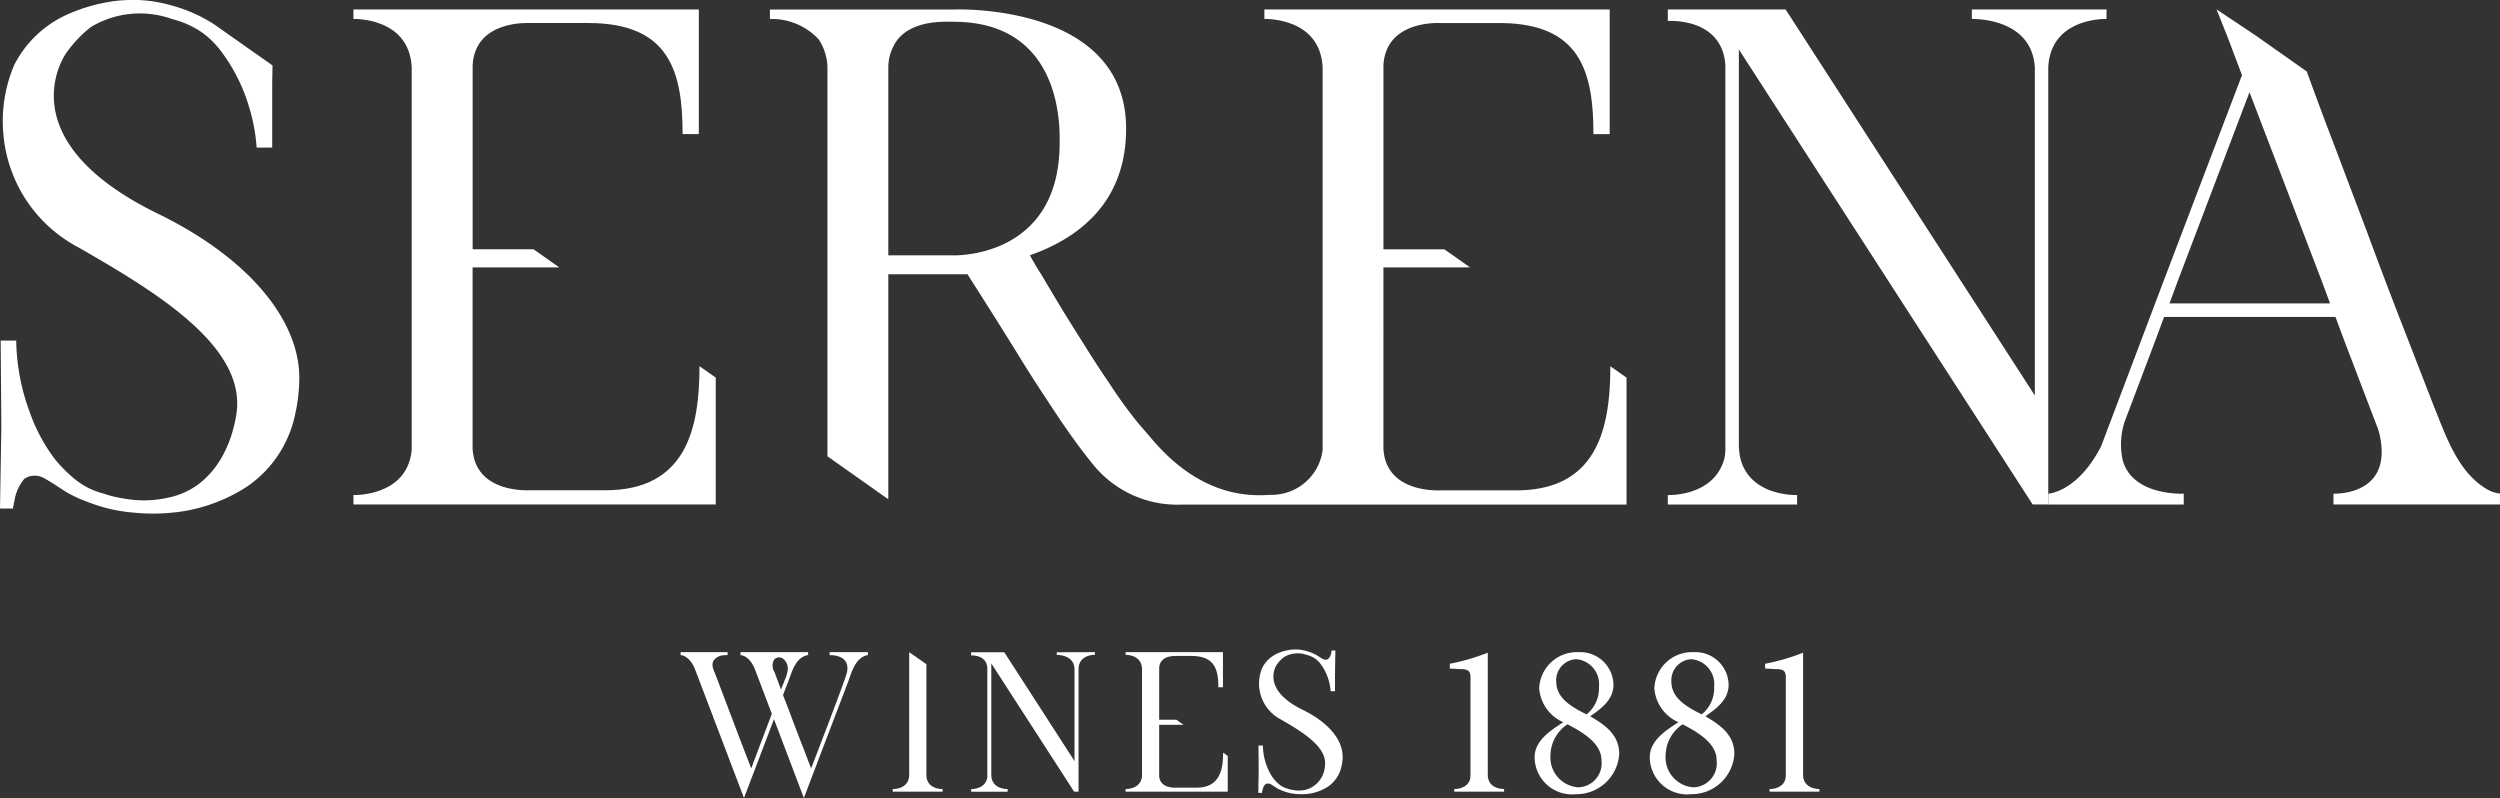
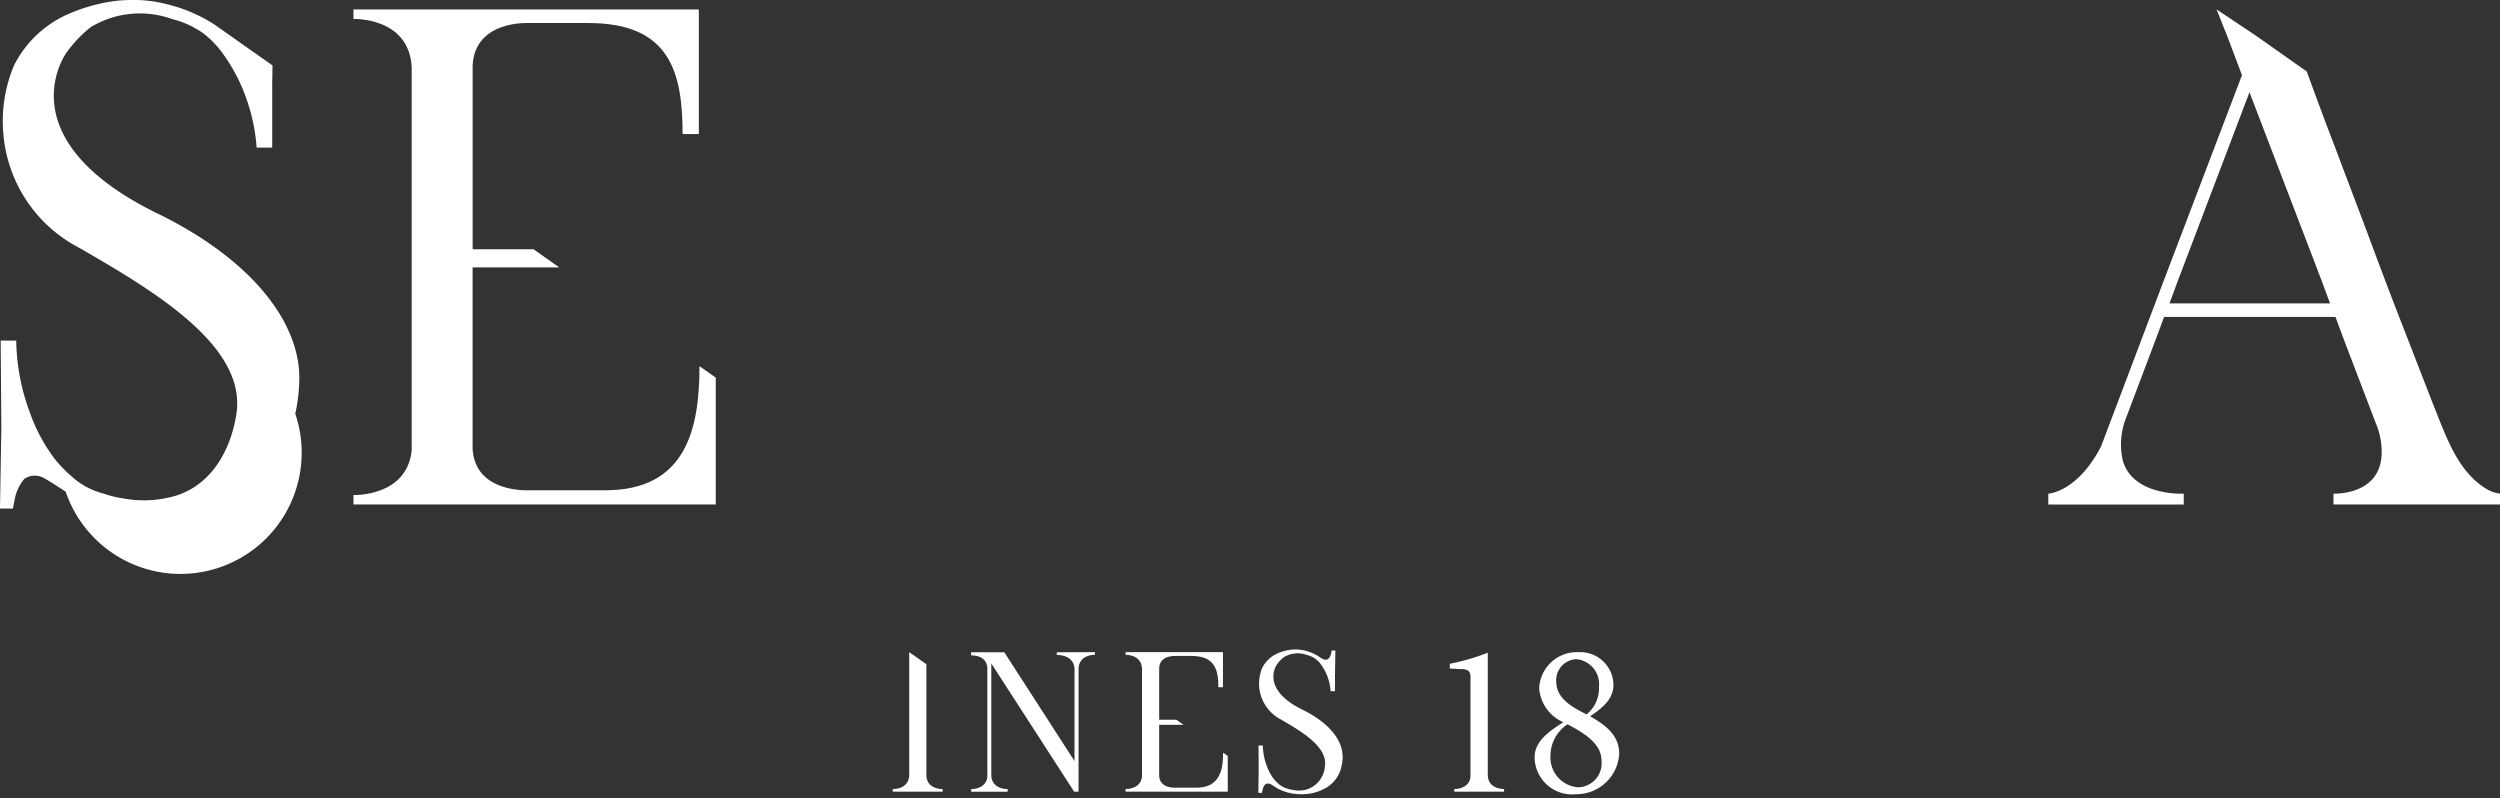
<svg xmlns="http://www.w3.org/2000/svg" width="156.643" height="50" viewBox="0 0 156.643 50">
  <rect x="0" y="0" width="156.643" height="50" fill="#333333" stroke="none" />
  <defs>
    <clipPath id="clip-path">
      <rect id="Rettangolo_1161" data-name="Rettangolo 1161" width="156.643" height="50" fill="#fff" />
    </clipPath>
  </defs>
  <g id="Raggruppa_1444" data-name="Raggruppa 1444" clip-path="url(#clip-path)">
-     <path id="Tracciato_1437" data-name="Tracciato 1437" d="M347.4,1.822v.594s-3.479-.127-3.649,3.012V32.837h-.976L324.364,4.325V29.146a4.673,4.673,0,0,0,.085.764c.594,2.461,3.564,2.334,3.564,2.334v.594h-8.1v-.594s2.97.127,3.564-2.376a3.883,3.883,0,0,0,.042-.722V5.3c-.212-3.012-3.607-2.758-3.607-2.758V1.822h7.383l15.614,24.184V5.471c-.17-3.182-3.946-3.055-3.946-3.055V1.822Z" transform="translate(-215.412 -1.227)" fill="#fff" />
-     <path id="Tracciato_1438" data-name="Tracciato 1438" d="M9.843,13.366C.255,8.655,4.158,3.31,4.158,3.31A7.844,7.844,0,0,1,5.686,1.7a5.951,5.951,0,0,1,5.091-.508,5.789,5.789,0,0,1,1.952.891,5.809,5.809,0,0,1,1.23,1.273,10.937,10.937,0,0,1,1.528,2.97A11.588,11.588,0,0,1,16.08,9.25h.976V5.176L17.075,4.1,13.438,1.538a9.484,9.484,0,0,0-2.7-1.2A8.873,8.873,0,0,0,8.655,0H8.528A10.324,10.324,0,0,0,7.383.042,10.712,10.712,0,0,0,4.158.934,6.9,6.9,0,0,0,.891,4.074,8.948,8.948,0,0,0,.212,8.4a8.861,8.861,0,0,0,4.752,7.128c4.795,2.758,10.523,6.194,9.844,10.438-.382,2.419-1.74,4.709-4.285,5.219a6.932,6.932,0,0,1-2.8.043,6.565,6.565,0,0,1-1.23-.3A4.7,4.7,0,0,1,4.71,30.04a9,9,0,0,1-1.273-1.273,10.84,10.84,0,0,1-1.57-2.928,13.519,13.519,0,0,1-.848-4.328v-.169H.042l.042,5.431L0,31.865H.806l.127-.636A2.774,2.774,0,0,1,1.527,30a1.173,1.173,0,0,1,1.231-.042c.466.255.891.552,1.358.848a7.966,7.966,0,0,0,1.358.638,10.11,10.11,0,0,0,2.928.678,12.273,12.273,0,0,0,3.055-.084,10.407,10.407,0,0,0,3.988-1.528A7.259,7.259,0,0,0,18.5,25.924a10.46,10.46,0,0,0,.254-2.249c0-3.606-3.14-7.509-8.91-10.31" fill="#fff" />
+     <path id="Tracciato_1438" data-name="Tracciato 1438" d="M9.843,13.366C.255,8.655,4.158,3.31,4.158,3.31A7.844,7.844,0,0,1,5.686,1.7a5.951,5.951,0,0,1,5.091-.508,5.789,5.789,0,0,1,1.952.891,5.809,5.809,0,0,1,1.23,1.273,10.937,10.937,0,0,1,1.528,2.97A11.588,11.588,0,0,1,16.08,9.25h.976V5.176L17.075,4.1,13.438,1.538a9.484,9.484,0,0,0-2.7-1.2A8.873,8.873,0,0,0,8.655,0H8.528A10.324,10.324,0,0,0,7.383.042,10.712,10.712,0,0,0,4.158.934,6.9,6.9,0,0,0,.891,4.074,8.948,8.948,0,0,0,.212,8.4a8.861,8.861,0,0,0,4.752,7.128c4.795,2.758,10.523,6.194,9.844,10.438-.382,2.419-1.74,4.709-4.285,5.219a6.932,6.932,0,0,1-2.8.043,6.565,6.565,0,0,1-1.23-.3A4.7,4.7,0,0,1,4.71,30.04a9,9,0,0,1-1.273-1.273,10.84,10.84,0,0,1-1.57-2.928,13.519,13.519,0,0,1-.848-4.328v-.169H.042l.042,5.431L0,31.865H.806l.127-.636A2.774,2.774,0,0,1,1.527,30a1.173,1.173,0,0,1,1.231-.042c.466.255.891.552,1.358.848A7.259,7.259,0,0,0,18.5,25.924a10.46,10.46,0,0,0,.254-2.249c0-3.606-3.14-7.509-8.91-10.31" fill="#fff" />
    <path id="Tracciato_1439" data-name="Tracciato 1439" d="M89.481,24.169c0,3.893-.819,7.777-5.9,7.777h-4.71c-.085,0-3.437.212-3.606-2.589V17.98h5.427l-1.609-1.133H75.267V5.3c.17-2.842,3.522-2.63,3.606-2.63h3.649c5.091,0,5.9,3.055,5.9,6.959h1.018V1.822H67.8v.594s3.479-.127,3.649,3.012V29.443c-.3,2.928-3.649,2.8-3.649,2.8v.594H90.5V24.887Z" transform="translate(-45.653 -1.227)" fill="#fff" />
-     <path id="Tracciato_1440" data-name="Tracciato 1440" d="M159.221,17.213H155.1V5.418a2.935,2.935,0,0,1,.594-1.739c1.018-1.23,2.97-1.1,3.479-1.1,6.959,0,6.662,6.874,6.662,7.595,0,7-6.152,7.043-6.619,7.043m41.124,6.946c0,3.893-.819,7.777-5.9,7.777h-4.71c-.085,0-3.437.212-3.607-2.589V17.97h5.427l-1.609-1.133h-3.818V5.29c.17-2.842,3.522-2.63,3.607-2.63h3.649c5.091,0,5.9,3.055,5.9,6.959H200.3V1.811H178.664v.594s3.479-.127,3.649,3.012V29.432a3.222,3.222,0,0,1-3.279,2.788c-1.414.1-4.422.079-7.467-3.552l-.806-.933a28.711,28.711,0,0,1-1.867-2.588c-.764-1.1-1.442-2.207-2.164-3.352s-1.4-2.291-2.079-3.437c-.254-.382-.467-.764-.679-1.146C166.858,16.195,170,14.031,170,9.279c0-7.934-10.819-7.467-10.819-7.467h-11.5v.594a4.017,4.017,0,0,1,3.055,1.273,3.138,3.138,0,0,1,.424.933,2.949,2.949,0,0,1,.127.849V29.806L155.1,32.5v-14.1h4.964c.255.424,1.613,2.51,3.31,5.268.806,1.315,1.655,2.588,2.5,3.861.636.933,1.273,1.824,1.994,2.715a6.782,6.782,0,0,0,5.6,2.588h27.887V24.876Z" transform="translate(-99.441 -1.216)" fill="#fff" />
    <path id="Tracciato_1441" data-name="Tracciato 1441" d="M400.5,20.211l.551-1.485L405.468,7.1l.042-.128,4.5,11.753.551,1.485ZM420.36,31.836c-1.825-1.1-2.546-3.352-3.309-5.219l-1.91-4.921c-.763-1.952-1.485-3.861-2.206-5.813l-2.164-5.728c-.435-1.119-1.231-3.271-1.669-4.475l-3.226-2.272-2.435-1.624c.069.126.553,1.394.626,1.54l.976,2.588-4.879,12.814-3.947,10.437c-1.484,2.885-3.309,2.97-3.309,2.97v.679h8.486v-.679s-3.182.17-3.819-2.079a4.55,4.55,0,0,1,.127-2.461l1.909-5.049.552-1.485H410.9l.552,1.485,1.994,5.219a4.3,4.3,0,0,1,.3,1.1c.509,3.437-2.97,3.267-2.97,3.267v.679h10.438v-.679L421,32.091a2,2,0,0,1-.636-.254" transform="translate(-264.567 -1.201)" fill="#fff" />
    <path id="Tracciato_1442" data-name="Tracciato 1442" d="M222.022,131.394c0,1.1-.231,2.193-1.663,2.193h-1.328c-.024,0-.969.059-1.017-.73v-3.208h1.53l-.453-.319h-1.076v-3.255c.048-.8.993-.741,1.017-.741h1.029c1.435,0,1.663.861,1.663,1.962h.287v-2.2h-6.1v.167s.98-.036,1.029.849v6.77c-.084.825-1.029.79-1.029.79v.167h6.4V131.6Z" transform="translate(-145.384 -84.233)" fill="#fff" />
-     <path id="Tracciato_1443" data-name="Tracciato 1443" d="M136.842,127.437l.311-.79a1.666,1.666,0,0,0,.084-.3.791.791,0,0,0-.275-.85.41.41,0,0,0-.562.084.762.762,0,0,0,.036.766l.072.191c.107.3.227.6.335.9m5.443-2.345v.191c0-.012-.084.012-.1.012-.694.2-.909,1.029-1.125,1.615l-2.787,7.32L136.4,129.29c-.048.144-1.878,4.941-1.878,4.941l-3.062-8.05a2.39,2.39,0,0,0-.239-.455c-.347-.466-.67-.443-.67-.443v-.191h2.943v.191a1.422,1.422,0,0,0-.311.012.828.828,0,0,0-.539.288c-.215.311-.012.657.108.957l1.6,4.222c.155.382.562,1.46.622,1.615l1.292-3.42-1.052-2.776a2.387,2.387,0,0,0-.239-.455c-.347-.466-.67-.443-.67-.443v-.191h4.235v.179l-.1.024c-.694.2-.885.957-1.136,1.615-.108.286-.227.574-.335.873.191.49.383.981.562,1.472l.574,1.507c.156.382.3.765.443,1.148l.18.467s2.177-5.622,2.249-6.028c.227-1.148-1.088-1.066-1.088-1.066v-.191Z" transform="translate(-87.906 -84.231)" fill="#fff" />
    <path id="Tracciato_1444" data-name="Tracciato 1444" d="M194.059,125.092v.168s-.981-.037-1.029.849v7.727h-.275l-5.192-8.038v7a1.309,1.309,0,0,0,.024.215c.167.694,1,.658,1,.658v.167h-2.285v-.167s.837.036,1-.67a1.108,1.108,0,0,0,.012-.2v-6.723c-.06-.85-1.017-.778-1.017-.778v-.2h2.081l4.4,6.818v-5.789c-.048-.9-1.113-.861-1.113-.861v-.168Z" transform="translate(-125.451 -84.231)" fill="#fff" />
    <path id="Tracciato_1445" data-name="Tracciato 1445" d="M246.657,131.254a2.93,2.93,0,0,1-.072.634,2.047,2.047,0,0,1-.861,1.292,2.922,2.922,0,0,1-1.125.43,3.457,3.457,0,0,1-.861.024,2.893,2.893,0,0,1-.825-.191,2.194,2.194,0,0,1-.383-.179c-.132-.084-.251-.168-.383-.239a.33.33,0,0,0-.347.011.792.792,0,0,0-.168.348l-.036.179h-.227l.024-1.435-.012-1.531h.275v.048a3.817,3.817,0,0,0,.239,1.22,3.053,3.053,0,0,0,.443.825,2.517,2.517,0,0,0,.359.359,1.324,1.324,0,0,0,.5.251,1.786,1.786,0,0,0,.347.084,1.966,1.966,0,0,0,.789-.012,1.64,1.64,0,0,0,1.208-1.472c.191-1.2-1.424-2.165-2.775-2.943a2.531,2.531,0,0,1-1.148-3.229,1.943,1.943,0,0,1,.921-.885,3.016,3.016,0,0,1,.909-.251,2.888,2.888,0,0,1,.323-.012h.036a2.506,2.506,0,0,1,.586.1,2.662,2.662,0,0,1,.777.348c.18.12.455.323.634.084a.673.673,0,0,0,.132-.3l.024-.167h.239l-.024,1.4v1.148H245.9a3.255,3.255,0,0,0-.167-.825,3.1,3.1,0,0,0-.431-.838,1.485,1.485,0,0,0-.9-.609,1.678,1.678,0,0,0-1.435.142,2.231,2.231,0,0,0-.431.455s-1.1,1.508,1.6,2.836c1.627.789,2.512,1.889,2.512,2.906" transform="translate(-162.527 -83.886)" fill="#fff" />
    <path id="Tracciato_1446" data-name="Tracciato 1446" d="M281.486,133.744v.167h-3.122v-.167s.8.035.993-.622a1.8,1.8,0,0,0,.024-.24v-6.005a1.26,1.26,0,0,0-.012-.3.625.625,0,0,0-.072-.191.451.451,0,0,0-.155-.107,1.04,1.04,0,0,0-.275-.048h-.179a1.082,1.082,0,0,0-.2-.012,1.114,1.114,0,0,0-.2-.012c-.048,0-.1-.012-.144-.012h-.06v-.3a13.22,13.22,0,0,0,2.38-.694v7.679a.908.908,0,0,0,.036.24c.18.657.993.622.993.622" transform="translate(-187.244 -84.306)" fill="#fff" />
    <path id="Tracciato_1447" data-name="Tracciato 1447" d="M295.731,126.946c0,1.017.933,1.568,1.9,2.046a2.1,2.1,0,0,0,.778-1.735,1.568,1.568,0,0,0-1.424-1.723,1.321,1.321,0,0,0-1.256,1.412m2.835,4.917c0-1.029-1.089-1.71-2.129-2.249a2.368,2.368,0,0,0-1.065,1.914,1.881,1.881,0,0,0,1.734,2.035,1.508,1.508,0,0,0,1.46-1.7m.753-4.737c0,.957-.766,1.5-1.459,1.986.933.539,1.818,1.161,1.818,2.357a2.685,2.685,0,0,1-2.7,2.524,2.346,2.346,0,0,1-2.6-2.321c0-1.052,1.029-1.686,1.795-2.189a2.518,2.518,0,0,1-1.508-2.128,2.361,2.361,0,0,1,2.452-2.261,2.082,2.082,0,0,1,2.2,2.033" transform="translate(-198.221 -84.231)" fill="#fff" />
-     <path id="Tracciato_1448" data-name="Tracciato 1448" d="M317.823,126.946c0,1.017.933,1.568,1.9,2.046a2.1,2.1,0,0,0,.778-1.735,1.568,1.568,0,0,0-1.424-1.723,1.321,1.321,0,0,0-1.256,1.412m2.835,4.917c0-1.029-1.089-1.71-2.13-2.249a2.369,2.369,0,0,0-1.064,1.914,1.881,1.881,0,0,0,1.734,2.035,1.508,1.508,0,0,0,1.459-1.7m.753-4.737c0,.957-.766,1.5-1.459,1.986.933.539,1.818,1.161,1.818,2.357a2.685,2.685,0,0,1-2.7,2.524,2.346,2.346,0,0,1-2.6-2.321c0-1.052,1.029-1.686,1.795-2.189a2.518,2.518,0,0,1-1.507-2.128,2.36,2.36,0,0,1,2.452-2.261,2.082,2.082,0,0,1,2.2,2.033" transform="translate(-213.097 -84.231)" fill="#fff" />
-     <path id="Tracciato_1449" data-name="Tracciato 1449" d="M341.97,133.744v.167h-3.122v-.167s.8.035.993-.622a1.9,1.9,0,0,0,.024-.24v-6.005a1.223,1.223,0,0,0-.012-.3.61.61,0,0,0-.071-.191.452.452,0,0,0-.156-.107,1.04,1.04,0,0,0-.275-.048h-.179a1.084,1.084,0,0,0-.2-.012,1.12,1.12,0,0,0-.2-.012c-.048,0-.1-.012-.144-.012h-.06v-.3a13.234,13.234,0,0,0,2.38-.694v7.679a.9.9,0,0,0,.036.24c.18.657.993.622.993.622" transform="translate(-227.971 -84.306)" fill="#fff" />
    <path id="Tracciato_1450" data-name="Tracciato 1450" d="M173.357,132.819V125.85l-1.076-.758v7.715a.9.9,0,0,1-.036.24c-.179.657-.993.622-.993.622v.167h3.122v-.167s-.981.048-1.017-.85" transform="translate(-115.313 -84.231)" fill="#fff" />
  </g>
</svg>